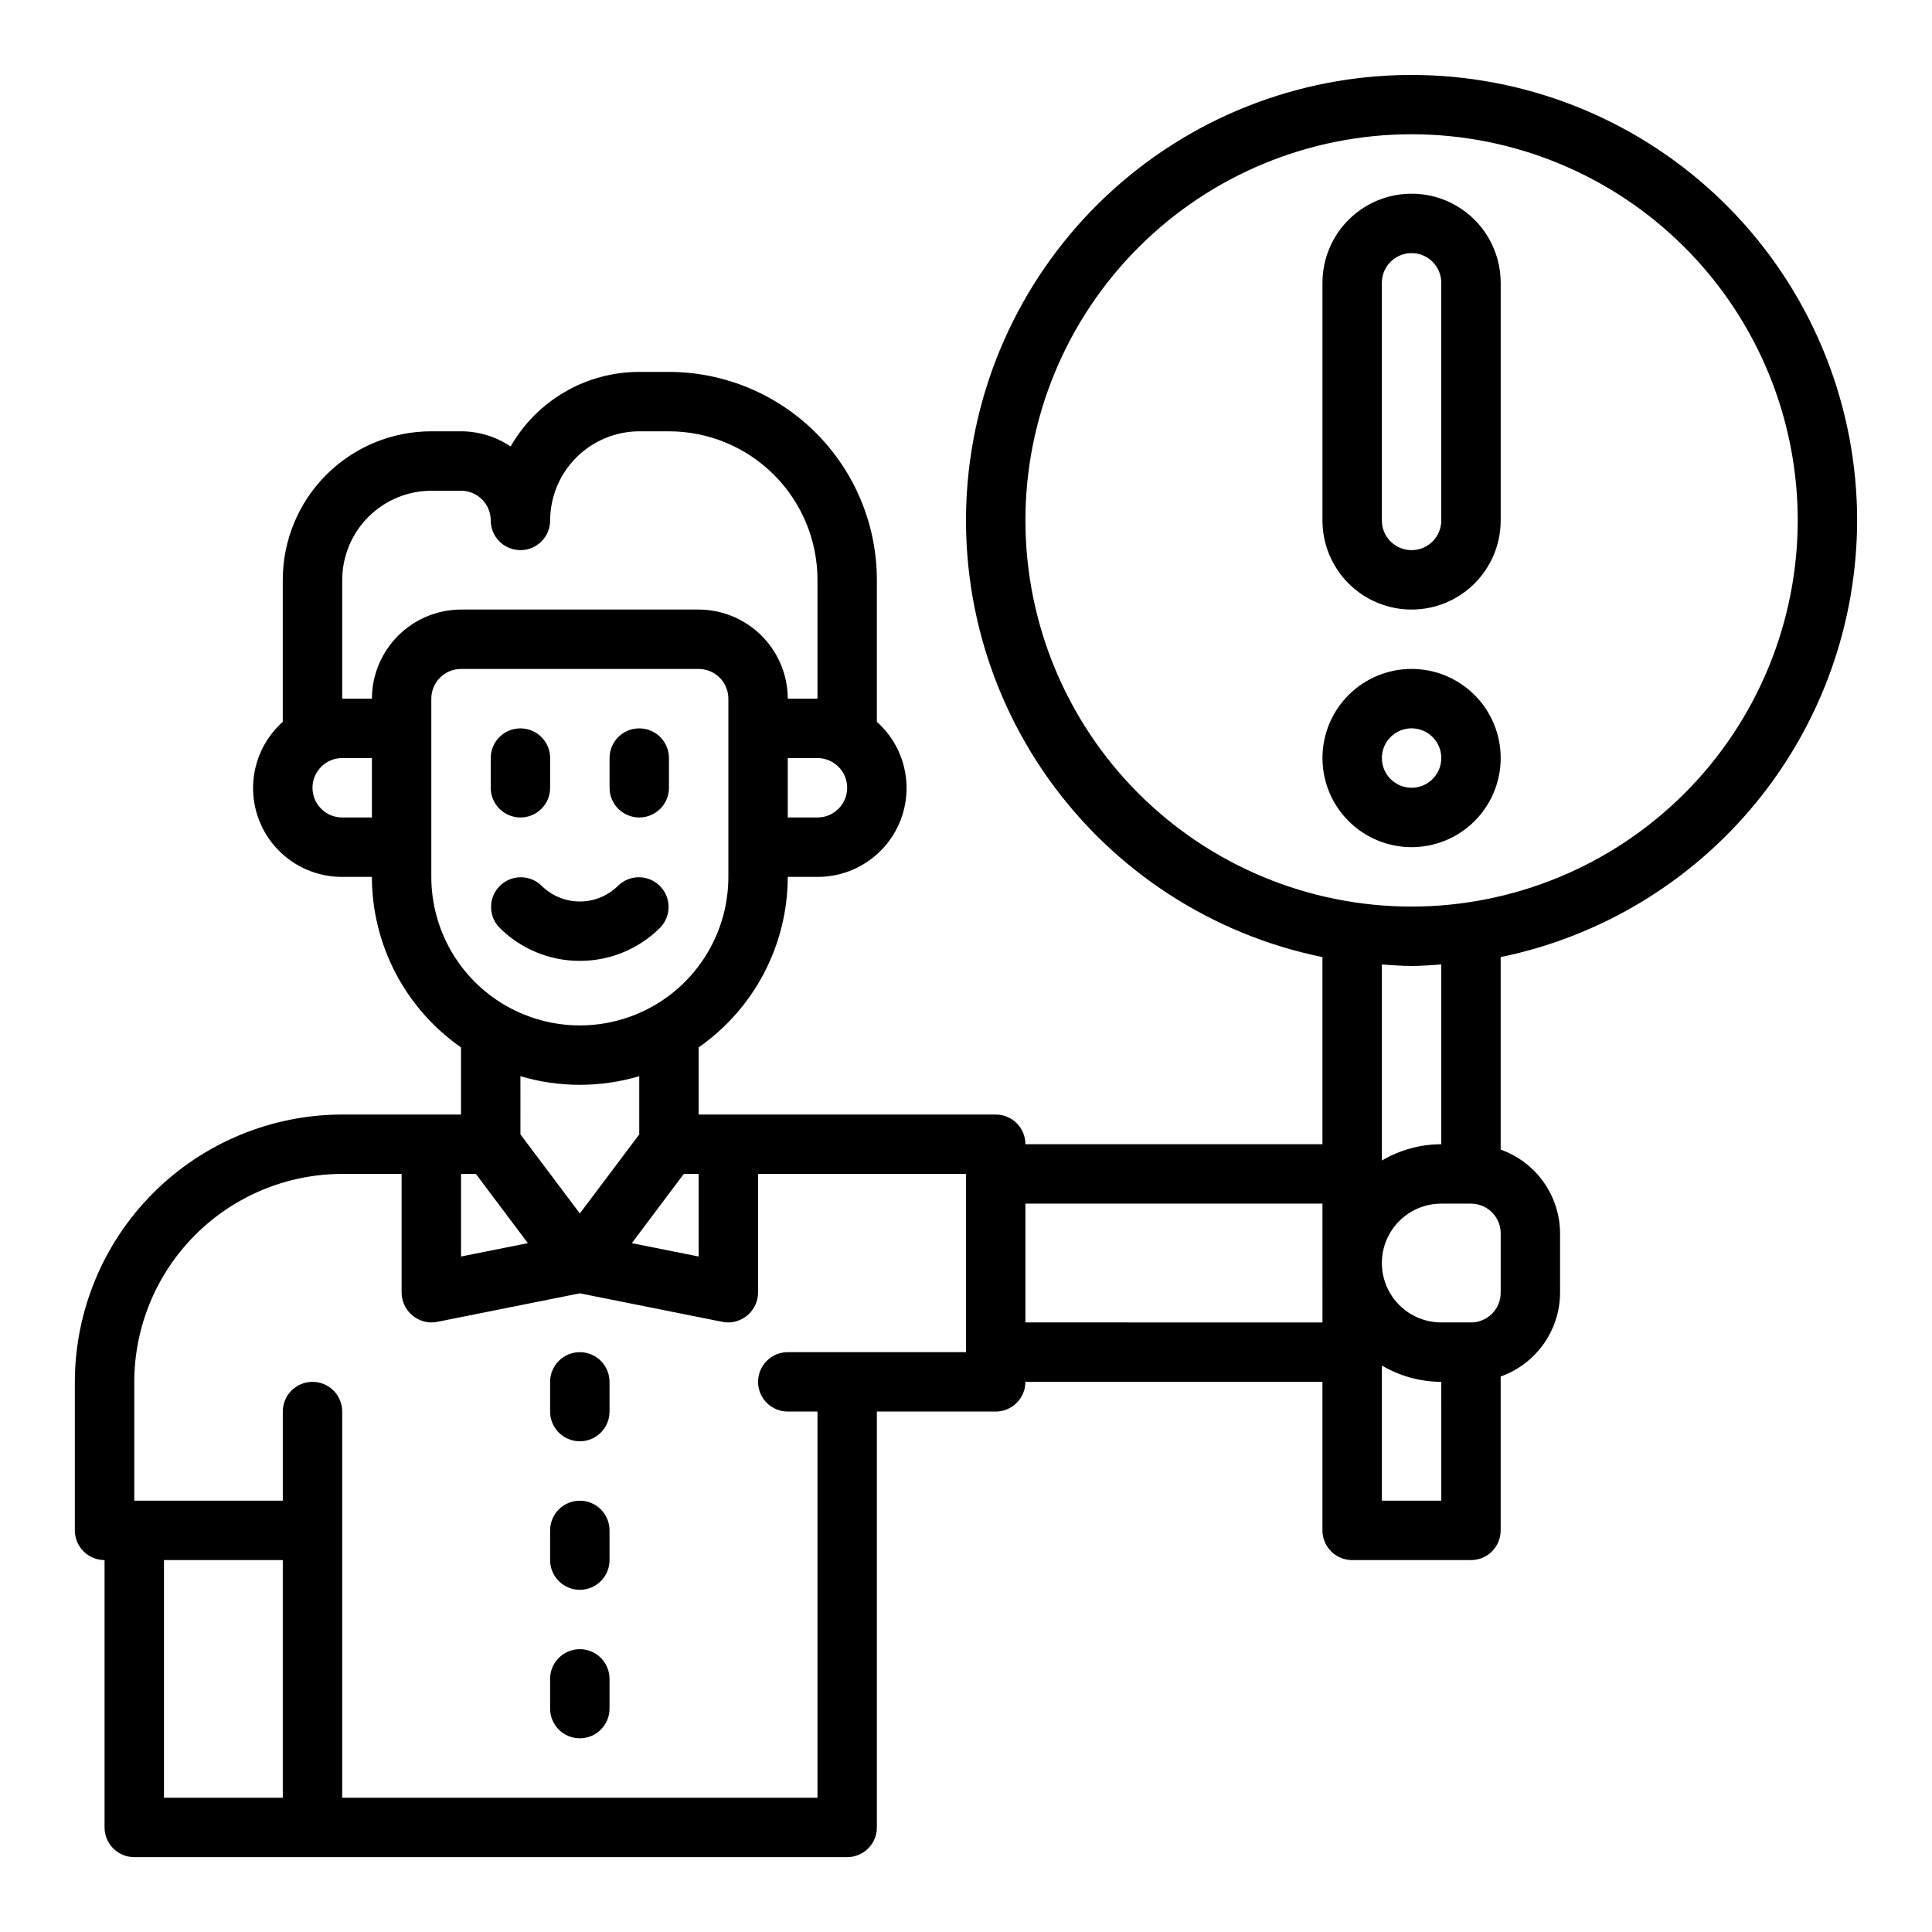
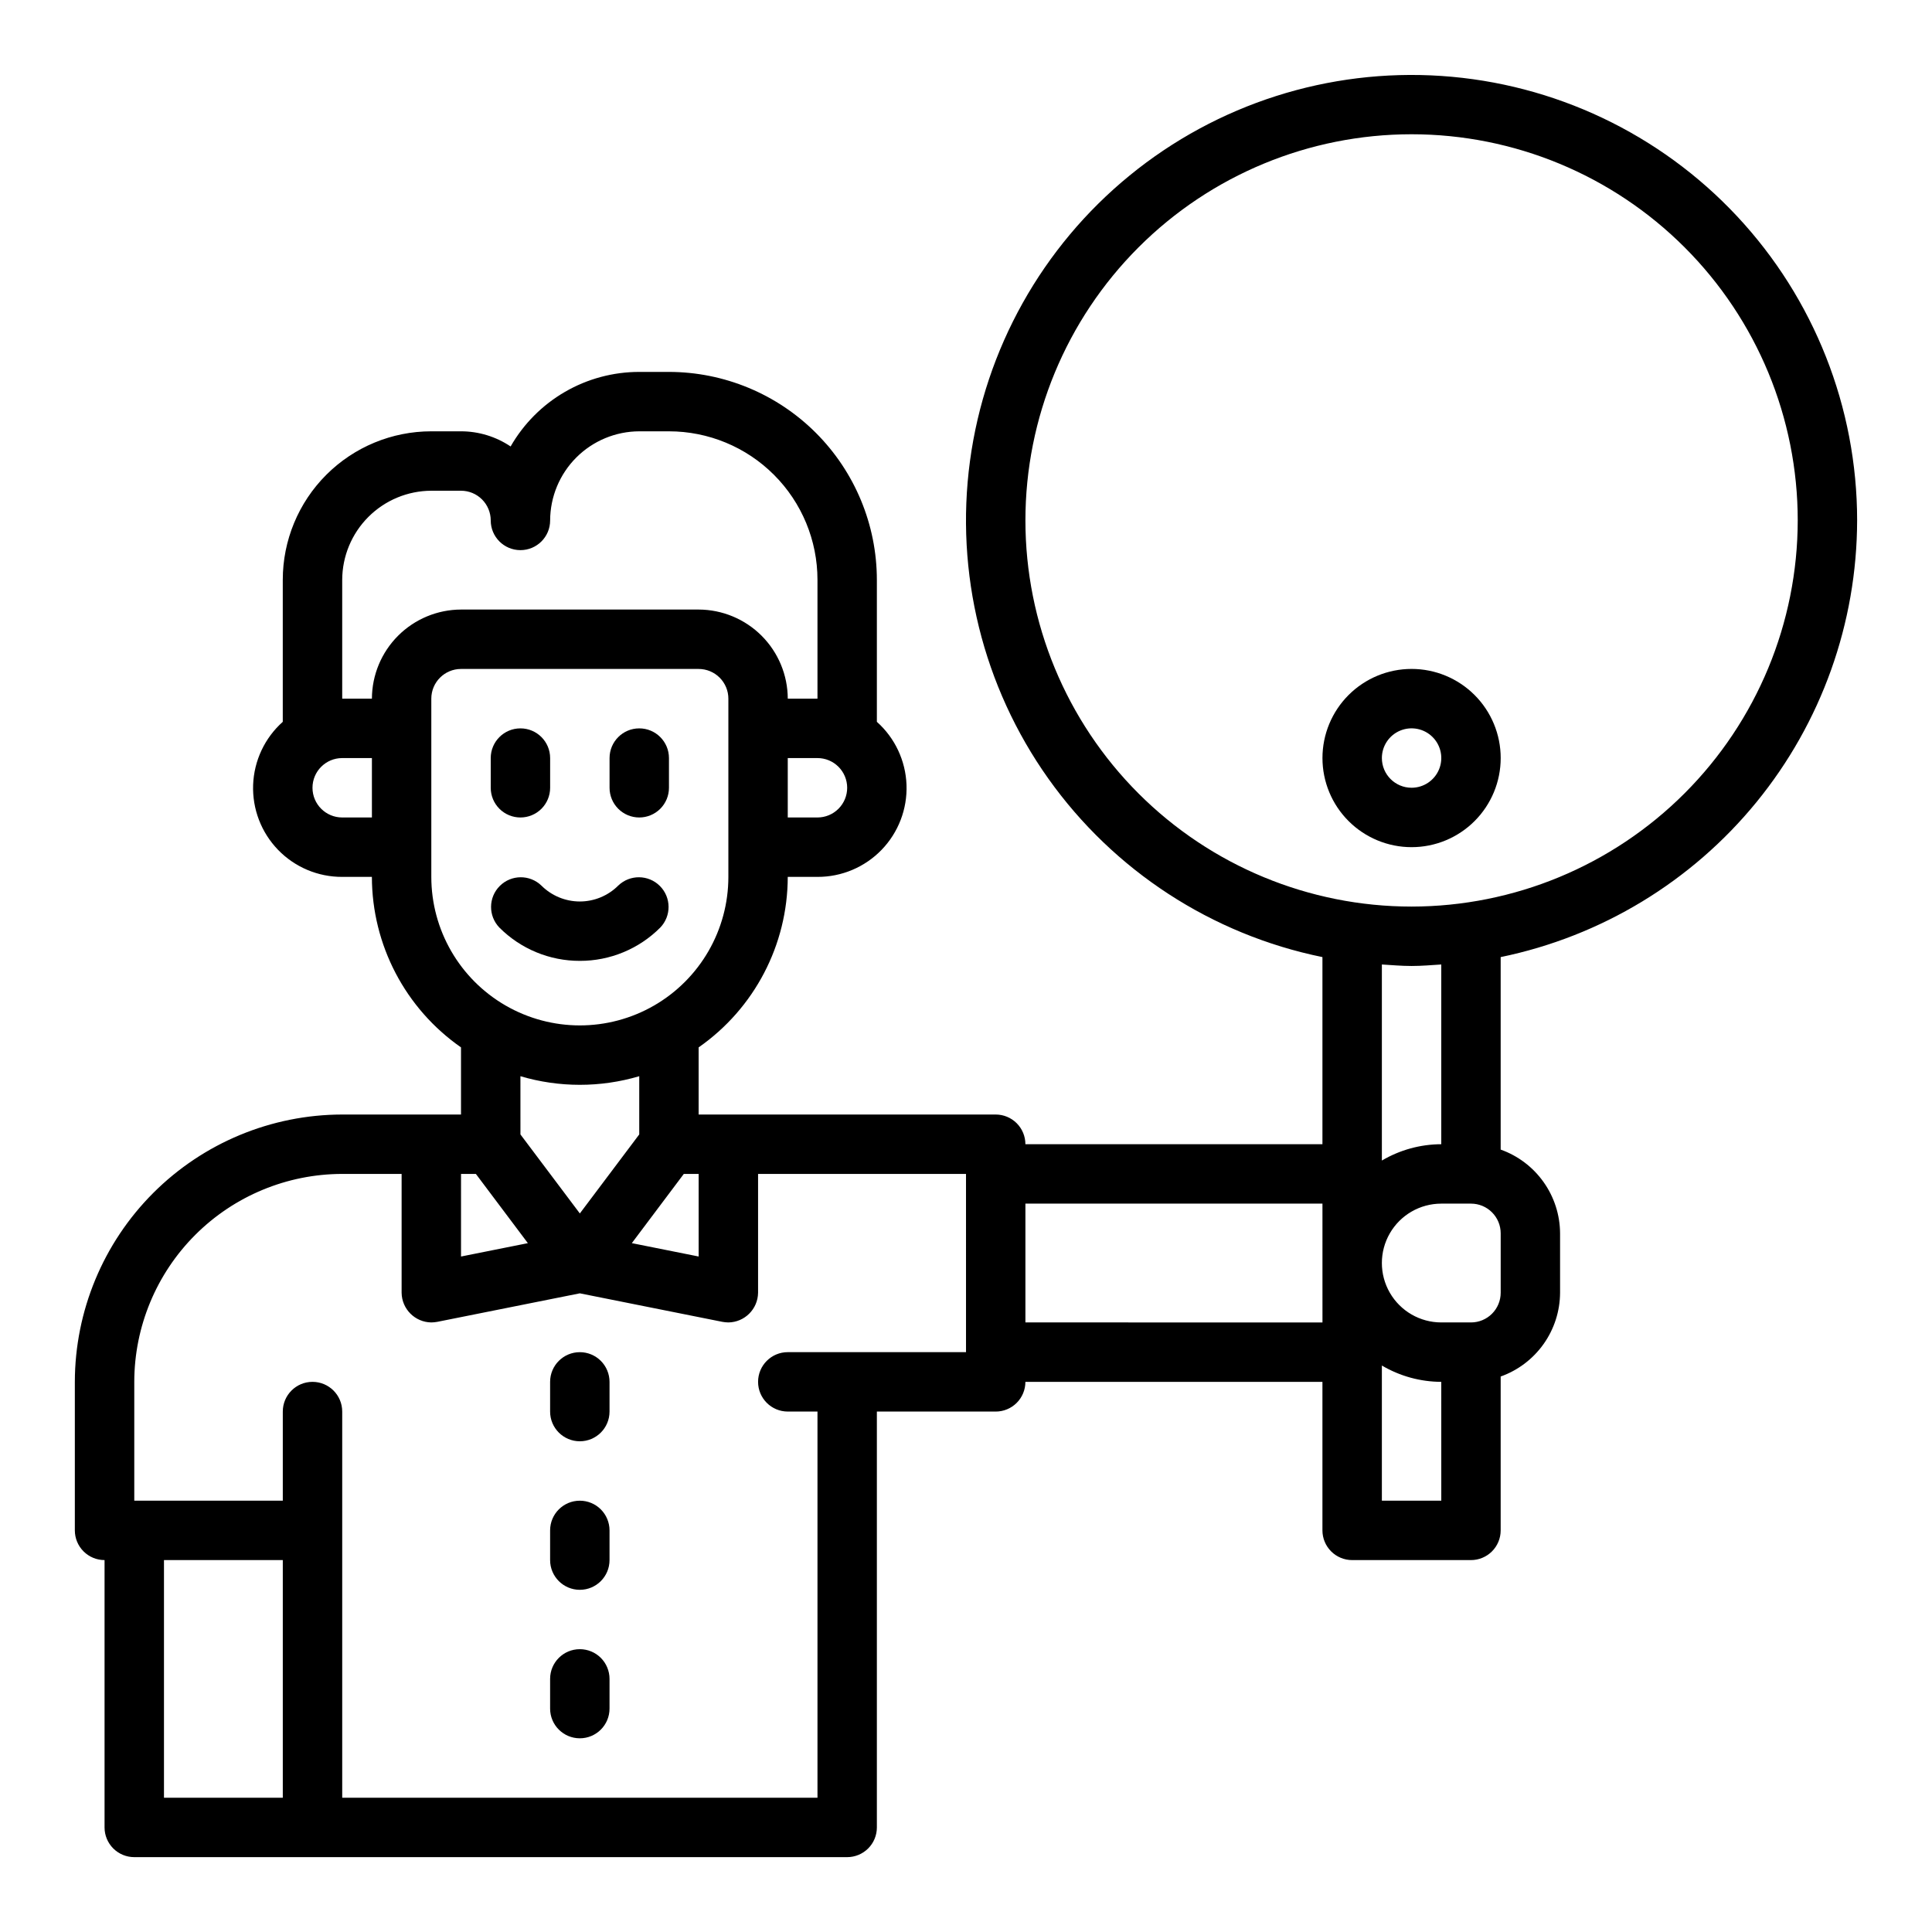
<svg xmlns="http://www.w3.org/2000/svg" fill="#000000" width="800px" height="800px" version="1.1" viewBox="144 144 512 512">
  <g>
    <path d="m636.16 281.92c-0.008-29.945-11.391-58.77-31.844-80.637-20.457-21.871-48.457-35.148-78.336-37.156-29.875-2.004-59.398 7.418-82.59 26.359-23.195 18.941-38.324 45.988-42.332 75.664-4.004 29.672 3.414 59.762 20.754 84.176 17.344 24.41 43.312 41.324 72.648 47.312v49.594h-78.719c0-2.086-0.828-4.09-2.305-5.566-1.477-1.477-3.481-2.305-5.566-2.305h-78.723v-17.793c14.777-10.305 23.594-27.172 23.617-45.184h7.871c6.406 0.023 12.547-2.566 17-7.172 4.453-4.606 6.836-10.824 6.602-17.227-0.238-6.402-3.074-12.43-7.856-16.695v-37.625c-0.016-14.609-5.828-28.617-16.16-38.949-10.328-10.328-24.336-16.141-38.945-16.156h-7.871c-6.918 0-13.715 1.824-19.699 5.297-5.984 3.469-10.949 8.457-14.387 14.461-3.887-2.613-8.461-4.012-13.145-4.016h-7.875c-10.438 0-20.449 4.148-27.832 11.531-7.379 7.379-11.527 17.391-11.527 27.832v37.629-0.004c-4.781 4.266-7.617 10.293-7.856 16.695-0.234 6.402 2.148 12.621 6.602 17.227 4.453 4.606 10.594 7.195 17 7.172h7.871c0.023 18.012 8.84 34.879 23.617 45.184v17.793h-31.488c-18.781 0.027-36.785 7.504-50.066 20.781-13.281 13.281-20.754 31.285-20.785 50.066v39.359c0 2.09 0.832 4.09 2.309 5.566 1.477 1.477 3.477 2.305 5.566 2.305v70.852c0 2.086 0.828 4.09 2.305 5.566 1.477 1.473 3.477 2.305 5.566 2.305h188.93c2.086 0 4.09-0.832 5.566-2.305 1.477-1.477 2.305-3.481 2.305-5.566v-110.21h31.488c2.086 0 4.09-0.828 5.566-2.305 1.477-1.477 2.305-3.481 2.305-5.566h78.719v39.359c0 2.09 0.832 4.09 2.309 5.566 1.477 1.477 3.477 2.305 5.566 2.305h31.488c2.086 0 4.09-0.828 5.566-2.305 1.477-1.477 2.305-3.477 2.305-5.566v-40.777c4.586-1.633 8.559-4.641 11.375-8.613 2.82-3.973 4.344-8.715 4.367-13.586v-15.742c-0.023-4.871-1.547-9.613-4.367-13.586-2.816-3.973-6.789-6.981-11.375-8.613v-51.012c26.648-5.492 50.59-19.996 67.797-41.074 17.203-21.074 26.621-47.438 26.668-74.645zm-267.65 70.848c0 2.09-0.832 4.09-2.309 5.566-1.477 1.477-3.477 2.305-5.566 2.305h-7.871v-15.742h7.871c2.09 0 4.09 0.828 5.566 2.305 1.477 1.477 2.309 3.481 2.309 5.566zm-125.95 7.871h-7.871c-4.348 0-7.875-3.523-7.875-7.871s3.527-7.871 7.875-7.871h7.871zm0-31.488h-7.871v-31.484c0.016-6.258 2.512-12.254 6.938-16.68 4.422-4.426 10.418-6.918 16.676-6.938h7.875c2.086 0 4.09 0.828 5.566 2.305 1.473 1.477 2.305 3.481 2.305 5.566 0 4.348 3.523 7.871 7.871 7.871 4.348 0 7.871-3.523 7.871-7.871 0.02-6.258 2.516-12.254 6.938-16.68 4.426-4.422 10.422-6.918 16.68-6.938h7.871c10.441 0 20.453 4.148 27.832 11.531 7.383 7.379 11.527 17.391 11.527 27.832v31.488l-7.871-0.004c-0.02-6.254-2.512-12.25-6.938-16.676-4.426-4.426-10.422-6.918-16.68-6.938h-62.973c-6.258 0.02-12.254 2.512-16.68 6.938-4.426 4.426-6.918 10.422-6.938 16.676zm15.742 47.23v-47.23c0-4.348 3.527-7.871 7.875-7.871h62.977-0.004c2.09 0 4.094 0.832 5.566 2.305 1.477 1.477 2.309 3.481 2.309 5.566v47.234c0 14.062-7.504 27.055-19.68 34.086-12.18 7.031-27.184 7.031-39.363 0-12.176-7.031-19.68-20.023-19.68-34.086zm66.914 78.719 3.934 0.004v21.883l-17.711-3.543zm-27.551 10.477-15.742-20.941-0.004-15.43c10.277 3.043 21.215 3.043 31.488 0v15.43zm-31.488-10.473h3.938l13.777 18.344-17.715 3.543zm-47.234 165.31h-31.488v-62.977h31.488zm181.06-118.08h-47.234c-4.348 0-7.871 3.523-7.871 7.871 0 4.348 3.523 7.871 7.871 7.871h7.871v102.34h-125.95v-102.34c0-4.348-3.527-7.871-7.875-7.871s-7.871 3.523-7.871 7.871v23.617h-39.359v-31.488c0.016-14.609 5.828-28.617 16.156-38.945 10.332-10.332 24.34-16.141 38.949-16.16h15.742v31.488c0.055 4.324 3.547 7.816 7.871 7.871 0.527-0.012 1.055-0.062 1.574-0.156l37.785-7.559 37.785 7.559h0.004c0.52 0.094 1.047 0.145 1.574 0.156 4.324-0.055 7.816-3.547 7.871-7.871v-31.488h55.105zm94.465-7.871-78.723-0.004v-31.484h78.719zm31.488 47.23h-15.746v-35.816c4.769 2.816 10.203 4.312 15.742 4.328zm15.742-55.105c0 2.09-0.828 4.09-2.305 5.566s-3.481 2.305-5.566 2.305h-7.875c-5.625 0-10.82-3-13.633-7.871s-2.812-10.871 0-15.742 8.008-7.871 13.633-7.871h7.875c2.086 0 4.09 0.828 5.566 2.305s2.305 3.477 2.305 5.566zm-31.488-35.031v-51.957c2.598 0.156 5.195 0.395 7.871 0.395s5.273-0.234 7.871-0.395v47.629c-5.539 0.016-10.973 1.512-15.742 4.328zm7.871-67.305c-27.141 0-53.172-10.781-72.363-29.973s-29.973-45.223-29.973-72.363 10.781-53.172 29.973-72.363c19.191-19.191 45.223-29.973 72.363-29.973s53.172 10.781 72.363 29.973c19.191 19.191 29.973 45.223 29.973 72.363-0.023 27.133-10.812 53.148-30 72.336s-45.203 29.977-72.336 30z" />
-     <path d="m518.08 305.54c6.266 0 12.27-2.488 16.699-6.918 4.43-4.43 6.918-10.438 6.918-16.699v-62.977c0-8.438-4.5-16.234-11.809-20.453-7.309-4.219-16.309-4.219-23.617 0-7.305 4.219-11.809 12.016-11.809 20.453v62.977c0 6.262 2.488 12.27 6.918 16.699 4.43 4.43 10.438 6.918 16.699 6.918zm-7.871-86.594c0-4.348 3.523-7.871 7.871-7.871s7.871 3.523 7.871 7.871v62.977c0 4.348-3.523 7.871-7.871 7.871s-7.871-3.523-7.871-7.871z" />
    <path d="m541.7 344.89c0-6.262-2.488-12.27-6.918-16.699-4.43-4.43-10.434-6.918-16.699-6.918-6.262 0-12.27 2.488-16.699 6.918-4.43 4.43-6.918 10.438-6.918 16.699s2.488 12.27 6.918 16.699c4.43 4.43 10.438 6.918 16.699 6.918 6.266 0 12.27-2.488 16.699-6.918 4.43-4.43 6.918-10.438 6.918-16.699zm-31.488 0c0-3.184 1.918-6.055 4.859-7.273s6.328-0.543 8.578 1.707c2.254 2.25 2.926 5.637 1.707 8.578s-4.09 4.859-7.273 4.859c-4.348 0-7.871-3.523-7.871-7.871z" />
    <path d="m281.92 360.64c2.09 0 4.09-0.828 5.566-2.305 1.477-1.477 2.305-3.477 2.305-5.566v-7.871c0-4.348-3.523-7.871-7.871-7.871-4.348 0-7.871 3.523-7.871 7.871v7.871c0 2.09 0.828 4.09 2.305 5.566 1.477 1.477 3.481 2.305 5.566 2.305z" />
    <path d="m313.41 360.64c2.086 0 4.09-0.828 5.566-2.305 1.477-1.477 2.305-3.477 2.305-5.566v-7.871c0-4.348-3.523-7.871-7.871-7.871s-7.871 3.523-7.871 7.871v7.871c0 2.09 0.828 4.09 2.305 5.566 1.477 1.477 3.481 2.305 5.566 2.305z" />
    <path d="m297.66 502.34c-4.348 0-7.875 3.523-7.875 7.871v7.871c0 4.348 3.527 7.871 7.875 7.871 4.348 0 7.871-3.523 7.871-7.871v-7.871c0-2.09-0.832-4.09-2.305-5.566-1.477-1.477-3.481-2.305-5.566-2.305z" />
    <path d="m297.66 541.7c-4.348 0-7.875 3.523-7.875 7.871v7.871c0 4.348 3.527 7.875 7.875 7.875 4.348 0 7.871-3.527 7.871-7.875v-7.871c0-2.086-0.832-4.09-2.305-5.566-1.477-1.477-3.481-2.305-5.566-2.305z" />
    <path d="m297.66 581.05c-4.348 0-7.875 3.523-7.875 7.871v7.875c0 4.348 3.527 7.871 7.875 7.871 4.348 0 7.871-3.523 7.871-7.871v-7.875c0-2.086-0.832-4.09-2.305-5.566-1.477-1.477-3.481-2.305-5.566-2.305z" />
    <path d="m297.66 398.64c7.992 0.016 15.66-3.16 21.309-8.816 2.981-3.09 2.941-8-0.098-11.035-3.035-3.035-7.945-3.078-11.035-0.098-2.699 2.695-6.363 4.211-10.176 4.211-3.816 0-7.477-1.516-10.18-4.211-3.09-2.981-8-2.938-11.035 0.098-3.039 3.035-3.078 7.945-0.098 11.035 5.648 5.656 13.316 8.832 21.312 8.816z" />
  </g>
</svg>